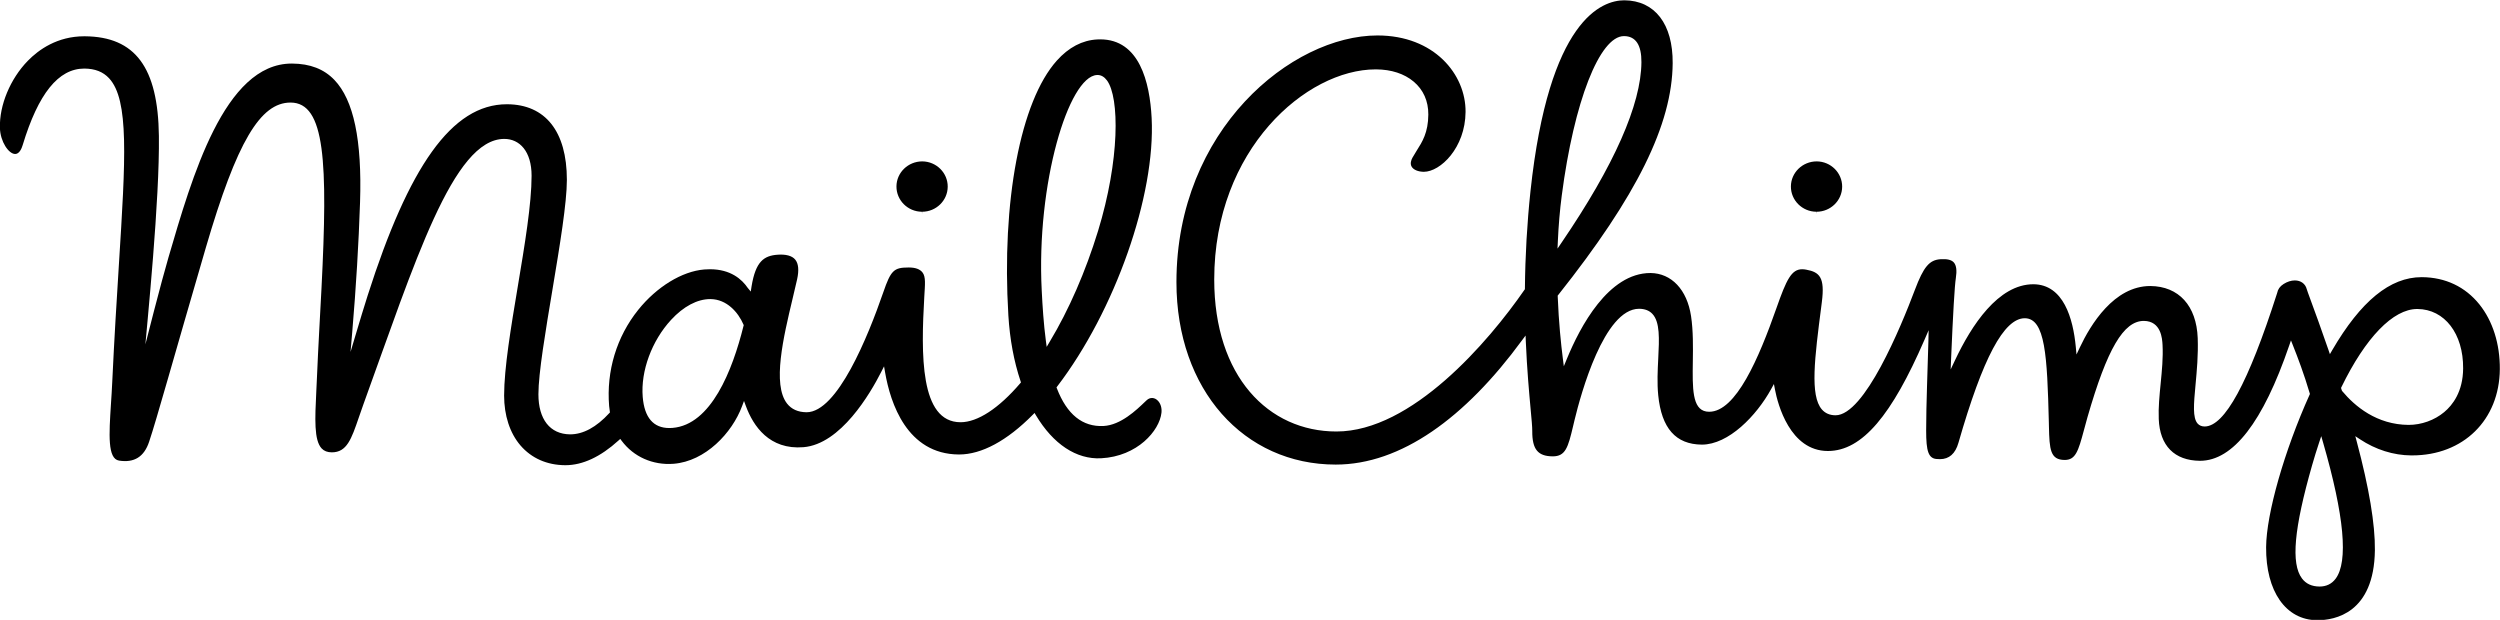
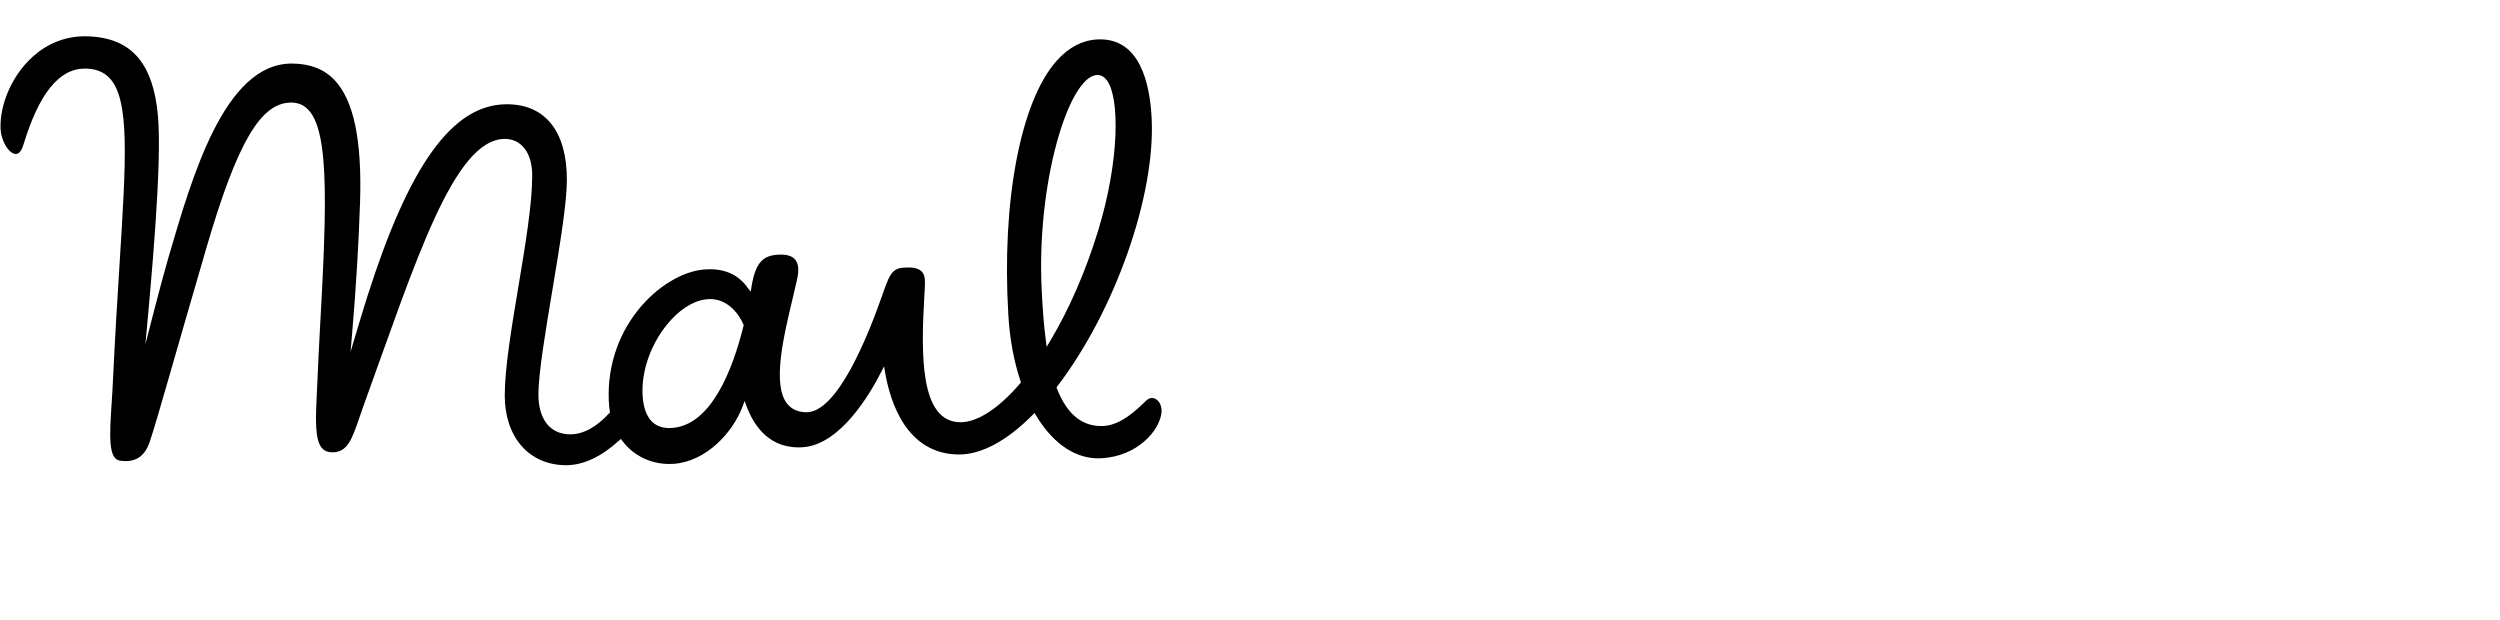
<svg xmlns="http://www.w3.org/2000/svg" xmlns:ns1="http://www.inkscape.org/namespaces/inkscape" xmlns:ns2="http://sodipodi.sourceforge.net/DTD/sodipodi-0.dtd" id="svg3005" version="1.1" ns1:version="0.48.5 r10040" width="1000" height="247.957" xml:space="preserve" ns2:docname="MailChimp_GDPR_Nov2017.pdf">
  <defs id="defs3009">
    <clipPath clipPathUnits="userSpaceOnUse" id="clipPath3037">
      <path d="M 0,810 630,810 630,0 0,0 0,810 z" id="path3039" ns1:connector-curvature="0" />
    </clipPath>
    <clipPath clipPathUnits="userSpaceOnUse" id="clipPath3069">
      <path d="m 42,338.167 158,0 0,471.833 -158,0 0,-471.833 z" id="path3071" ns1:connector-curvature="0" />
    </clipPath>
    <clipPath clipPathUnits="userSpaceOnUse" id="clipPath3607">
      <path d="M 0,810 630,810 630,0 0,0 0,810 z" id="path3609" ns1:connector-curvature="0" />
    </clipPath>
  </defs>
  <ns2:namedview pagecolor="#ffffff" bordercolor="#666666" borderopacity="1" objecttolerance="10" gridtolerance="10" guidetolerance="10" ns1:pageopacity="0" ns1:pageshadow="2" ns1:window-width="1920" ns1:window-height="1028" id="namedview3007" showgrid="false" fit-margin-top="0" fit-margin-left="0" fit-margin-right="0" fit-margin-bottom="0" ns1:zoom="0.53501139" ns1:cx="967.43568" ns1:cy="-112.437" ns1:window-x="-8" ns1:window-y="-8" ns1:window-maximized="1" ns1:current-layer="g3013" />
  <g id="g3013" ns1:groupmode="layer" ns1:label="MailChimp_GDPR_Nov2017" transform="matrix(1.25,0,0,-1.25,-248.773,1422.921)">
    <g id="g3029" transform="matrix(8.363,0,0,8.363,426.319,1042.048)" style="fill:#000000">
      <path d="M 0,0 0,0.001 0,0 z" style="fill:#000000;fill-opacity:1;fill-rule:nonzero;stroke:none" id="path3031" ns1:connector-curvature="0" />
    </g>
    <g id="g3033" style="fill:#000000" transform="matrix(8.363,0,0,8.363,-1665.489,-3594.722)">
      <g id="g3035" clip-path="url(#clipPath3037)" style="fill:#000000">
        <g id="g3041" transform="translate(312.568,550.988)" style="fill:#000000">
-           <path d="M 0,0 -0.015,0.027 -0.044,0.12 -0.031,0.148 C 0.893,2.05 1.95,3.141 2.871,3.141 l 0.009,0 C 3.919,3.132 4.638,2.197 4.628,0.867 4.622,-0.021 4.23,-0.533 3.903,-0.805 3.53,-1.116 3.033,-1.294 2.54,-1.294 1.323,-1.285 0.488,-0.585 0,0 m -0.252,-7.181 c -0.148,-0.197 -0.355,-0.298 -0.614,-0.298 -0.298,0.002 -0.521,0.107 -0.673,0.31 -0.426,0.569 -0.306,1.906 0.389,4.335 0.083,0.29 0.173,0.581 0.268,0.867 l 0.081,0.242 0.071,-0.245 c 0.81,-2.803 0.97,-4.556 0.478,-5.211 m -29.76,12.912 c 0.027,0.605 0.077,1.195 0.15,1.752 0.468,3.591 1.448,6.1 2.381,6.1 l 0.004,0 c 0.445,-0.004 0.668,-0.34 0.663,-1 -0.013,-1.622 -1.04,-3.943 -3.054,-6.9 l -0.157,-0.232 0.013,0.28 z m 32.657,-8.192 0.033,0 c 1.959,0 3.339,1.357 3.354,3.301 0.007,0.962 -0.271,1.842 -0.783,2.479 -0.541,0.673 -1.3,1.033 -2.193,1.04 l -0.018,0 C 1.833,4.359 0.714,3.444 -0.383,1.563 L -0.47,1.413 -0.526,1.577 c -0.277,0.807 -0.524,1.478 -0.672,1.88 -0.102,0.28 -0.149,0.406 -0.159,0.447 -0.053,0.203 -0.227,0.33 -0.455,0.33 -0.14,0 -0.289,-0.048 -0.43,-0.137 C -2.382,4.008 -2.459,3.899 -2.488,3.754 L -2.495,3.732 c -1.098,-3.424 -2.003,-5.087 -2.77,-5.087 -0.111,10e-4 -0.199,0.038 -0.264,0.109 -0.2,0.223 -0.151,0.751 -0.083,1.482 0.05,0.536 0.107,1.145 0.084,1.79 -0.046,1.24 -0.724,1.985 -1.815,1.994 -1.387,0 -2.285,-1.477 -2.699,-2.357 L -10.166,1.4 -10.193,1.689 c -0.103,1.09 -0.469,2.391 -1.623,2.399 -1.347,0 -2.372,-1.58 -2.997,-2.905 l -0.168,-0.355 0.016,0.392 c 0.075,1.768 0.136,2.812 0.182,3.102 0.045,0.29 0.021,0.485 -0.074,0.596 -0.09,0.105 -0.259,0.144 -0.509,0.128 -0.43,-0.027 -0.651,-0.289 -0.983,-1.169 -0.544,-1.444 -1.931,-4.803 -3.038,-4.803 -0.219,0.001 -0.393,0.076 -0.521,0.222 -0.464,0.533 -0.278,1.971 -0.021,3.962 l 0.019,0.151 c 0.121,0.942 -0.086,1.143 -0.597,1.237 -0.055,0.011 -0.108,0.016 -0.156,0.016 -0.409,0 -0.6,-0.391 -0.982,-1.48 -0.68,-1.936 -1.553,-3.973 -2.576,-3.973 -0.037,0 -0.074,0.003 -0.111,0.009 -0.542,0.092 -0.53,0.896 -0.515,1.913 0.008,0.551 0.017,1.175 -0.068,1.738 -0.152,1.011 -0.748,1.642 -1.554,1.649 -1.61,0 -2.695,-2.061 -3.199,-3.289 l -0.115,-0.279 -0.038,0.299 c -0.068,0.532 -0.157,1.376 -0.196,2.375 l -0.001,0.029 0.019,0.023 c 3.011,3.791 4.363,6.527 4.381,8.871 0.011,1.497 -0.68,2.397 -1.848,2.406 -0.854,0 -2.887,-0.712 -3.593,-7.305 -0.13,-1.222 -0.202,-2.476 -0.213,-3.726 l 0,-0.024 -0.015,-0.02 c -1.377,-1.994 -4.317,-5.424 -7.197,-5.424 -2.601,0 -4.676,2.104 -4.676,5.818 0,4.98 3.525,8.038 6.177,8.038 l 0.022,0 c 0.577,-0.004 1.071,-0.165 1.43,-0.466 0.372,-0.311 0.567,-0.748 0.563,-1.263 -0.005,-0.688 -0.229,-1.041 -0.446,-1.382 -0.055,-0.088 -0.11,-0.176 -0.161,-0.268 -0.051,-0.094 -0.098,-0.229 -0.03,-0.345 0.07,-0.119 0.248,-0.193 0.465,-0.195 0.631,0 1.586,0.914 1.597,2.291 0.011,1.441 -1.204,2.926 -3.37,2.926 -3.278,0 -7.693,-3.601 -7.693,-9.438 0,-4.128 2.588,-6.982 6.095,-6.982 2.489,0 4.95,1.782 7.13,4.758 l 0.134,0.18 0.009,-0.224 c 0.047,-1.089 0.126,-1.948 0.183,-2.575 0.038,-0.403 0.065,-0.694 0.064,-0.854 -0.003,-0.352 0.054,-0.597 0.176,-0.746 0.121,-0.15 0.314,-0.222 0.606,-0.224 0.489,0 0.587,0.334 0.781,1.157 l 0.056,0.236 c 0.241,0.998 1.131,4.254 2.469,4.254 0.219,-0.002 0.387,-0.067 0.507,-0.194 0.296,-0.313 0.264,-0.956 0.226,-1.702 -0.023,-0.465 -0.048,-0.945 -10e-4,-1.413 0.126,-1.263 0.671,-1.881 1.668,-1.889 1.023,0 2.09,1.102 2.653,2.126 l 0.106,0.193 0.041,-0.217 c 0.105,-0.548 0.57,-2.346 2.025,-2.346 1.32,0 2.451,1.389 3.692,4.248 l 0.162,0.374 -0.009,-0.408 c -0.027,-1.083 -0.086,-2.406 -0.086,-3.429 0,-0.791 0.079,-1.093 0.445,-1.093 0.026,0 0.054,-0.004 0.083,-0.004 0.35,0 0.589,0.209 0.707,0.624 0.934,3.253 1.741,4.768 2.54,4.768 0.783,-0.006 0.856,-1.437 0.919,-3.966 l 0.004,-0.177 c 0.019,-0.884 0.051,-1.275 0.601,-1.28 0.416,0 0.52,0.327 0.736,1.134 0.041,0.154 0.086,0.323 0.138,0.504 0.754,2.616 1.379,3.683 2.157,3.683 0.666,-0.006 0.703,-0.692 0.715,-0.918 0.026,-0.483 -0.024,-0.989 -0.072,-1.477 -0.045,-0.454 -0.091,-0.923 -0.073,-1.36 0.04,-1.023 0.601,-1.59 1.577,-1.598 1.267,0 2.411,1.482 3.412,4.404 l 0.07,0.203 0.079,-0.2 c 0.182,-0.458 0.419,-1.08 0.638,-1.822 l 0.008,-0.028 -0.012,-0.027 c -0.97,-2.154 -1.654,-4.553 -1.664,-5.834 -0.013,-1.689 0.751,-2.785 1.946,-2.795 l 0.021,0 c 0.65,0 2.166,0.261 2.195,2.677 0.012,0.99 -0.222,2.39 -0.695,4.161 l -0.054,0.203 0.175,-0.116 c 0.603,-0.4 1.283,-0.615 1.968,-0.62" style="fill:#000000;fill-opacity:1;fill-rule:nonzero;stroke:none" id="path3043" ns1:connector-curvature="0" />
-         </g>
+           </g>
        <g id="g3045" transform="translate(315.44,554.048)" style="fill:#000000">
-           <path d="M 0,0 0,0.001 0,0 z" style="fill:#000000;fill-opacity:1;fill-rule:nonzero;stroke:none" id="path3047" ns1:connector-curvature="0" />
-         </g>
+           </g>
        <g id="g3049" transform="translate(251.398,553.485)" style="fill:#000000">
-           <path d="m 0,0 c -0.426,-1.717 -1.244,-3.788 -2.719,-3.906 -0.041,-0.003 -0.081,-0.005 -0.12,-0.005 -0.612,0 -0.954,0.4 -1.019,1.19 -0.081,0.989 0.345,2.147 1.086,2.95 0.471,0.512 1.002,0.794 1.496,0.794 l 0.01,0 C -0.642,1.018 -0.205,0.518 -0.004,0.051 L 0.007,0.026 0,0 z m 13.522,9.597 0.021,0.001 c 0.139,0 0.261,-0.07 0.363,-0.208 C 14.39,8.736 14.397,6.348 13.565,3.631 13.089,2.079 12.45,0.612 11.715,-0.61 l -0.116,-0.195 -0.03,0.225 c -0.087,0.657 -0.13,1.341 -0.159,1.924 -0.213,4.106 1.029,8.197 2.112,8.253 M 2.292,-4.644 c 1.425,0.115 2.556,2.052 2.976,2.88 l 0.108,0.214 0.041,-0.237 c 0.201,-1.164 0.835,-3.121 2.816,-3.136 l 0.017,0 c 0.857,0 1.83,0.524 2.813,1.516 l 0.072,0.073 0.052,-0.088 c 0.662,-1.107 1.549,-1.695 2.494,-1.646 1.391,0.072 2.236,1.058 2.31,1.742 0.019,0.175 -0.027,0.339 -0.127,0.45 -0.125,0.14 -0.307,0.155 -0.44,0.028 l -0.064,-0.06 c -0.324,-0.312 -0.927,-0.891 -1.585,-0.925 -0.804,-0.04 -1.4,0.442 -1.784,1.435 l -0.016,0.042 0.026,0.035 c 2.214,2.895 3.768,7.313 3.614,10.276 -0.071,1.372 -0.469,3.006 -1.967,3.006 -0.037,0 -0.074,-10e-4 -0.112,-0.003 -0.573,-0.029 -1.095,-0.302 -1.551,-0.812 -1.389,-1.554 -2.116,-5.381 -1.852,-9.75 0.055,-0.907 0.212,-1.755 0.468,-2.519 L 10.615,-2.166 10.586,-2.2 C 9.765,-3.16 8.954,-3.689 8.304,-3.689 6.739,-3.689 6.792,-1.066 6.916,1.11 6.942,1.58 6.982,1.878 6.843,2.048 6.744,2.17 6.578,2.23 6.336,2.232 l -0.028,0 C 5.751,2.232 5.635,2.117 5.35,1.291 4.757,-0.426 3.587,-3.307 2.411,-3.307 2.084,-3.304 1.835,-3.192 1.665,-2.975 1.094,-2.246 1.527,-0.429 1.875,1.032 1.938,1.294 1.999,1.546 2.05,1.78 2.126,2.126 2.103,2.379 1.98,2.531 1.858,2.684 1.612,2.746 1.289,2.72 0.785,2.68 0.463,2.469 0.307,1.51 L 0.276,1.311 0.159,1.453 c -0.221,0.325 -0.65,0.712 -1.446,0.712 -0.07,0 -0.142,-0.003 -0.217,-0.009 -0.85,-0.07 -1.818,-0.662 -2.527,-1.546 -0.827,-1.032 -1.222,-2.339 -1.112,-3.678 0.006,-0.071 0.016,-0.139 0.026,-0.207 l 0.006,-0.038 -0.026,-0.028 c -0.495,-0.539 -0.999,-0.812 -1.498,-0.812 -0.772,0.006 -1.214,0.579 -1.214,1.533 0,1.607 1.089,6.451 1.089,8.204 0,1.867 -0.832,2.883 -2.276,2.894 l -0.022,0 c -2.108,0 -3.752,-2.393 -5.324,-7.315 -0.144,-0.451 -0.301,-0.972 -0.435,-1.422 l -0.221,-0.74 0.066,0.77 c 0.146,1.714 0.246,3.382 0.298,4.958 0.078,2.379 -0.243,3.91 -0.983,4.681 -0.399,0.415 -0.927,0.62 -1.615,0.625 l -0.018,0 c -2.58,0 -3.816,-4.351 -4.716,-7.422 -0.272,-0.926 -0.807,-3.017 -1.165,-4.446 l 0.212,0.344 c 0.159,1.8 0.619,6.307 0.588,8.753 -0.032,2.624 -0.906,3.8 -2.833,3.815 l -0.024,0 c -1.029,0 -1.743,-0.512 -2.161,-0.941 -0.67,-0.689 -1.089,-1.696 -1.065,-2.565 0.014,-0.528 0.338,-0.998 0.584,-0.998 0.161,0 0.249,0.213 0.287,0.341 0.597,1.97 1.368,2.928 2.358,2.928 0.411,-0.003 0.717,-0.124 0.946,-0.369 0.773,-0.83 0.633,-3.071 0.377,-7.14 -0.082,-1.311 -0.175,-2.796 -0.254,-4.486 -0.013,-0.29 -0.031,-0.571 -0.049,-0.836 -0.075,-1.174 -0.134,-2.101 0.31,-2.17 0.58,-0.091 0.957,0.144 1.149,0.718 0.287,0.85 0.928,3.175 2.169,7.423 1.191,4.076 2.091,5.559 3.243,5.559 1.33,0 1.429,-2.284 1.185,-7.103 -0.052,-1.022 -0.122,-2.179 -0.175,-3.439 -0.007,-0.176 -0.015,-0.348 -0.024,-0.513 -0.051,-1.043 -0.091,-1.866 0.206,-2.181 0.094,-0.099 0.22,-0.147 0.387,-0.148 0.577,0 0.75,0.506 1.037,1.343 0.051,0.148 0.105,0.306 0.165,0.472 1.976,5.45 3.437,10.178 5.398,10.178 0.588,0 1.045,-0.477 1.045,-1.409 0,-2.15 -1.051,-6.306 -1.051,-8.413 0,-0.754 0.217,-1.433 0.627,-1.909 0.422,-0.488 1.011,-0.749 1.705,-0.754 l 0.015,0 c 0.656,0 1.34,0.318 2.032,0.947 l 0.065,0.059 0.052,-0.07 c 0.457,-0.614 1.192,-0.943 1.987,-0.882 1.219,0.095 2.241,1.18 2.621,2.203 l 0.075,0.201 0.074,-0.201 c 0.282,-0.759 0.894,-1.674 2.2,-1.568" style="fill:#000000;fill-opacity:1;fill-rule:nonzero;stroke:none" id="path3051" ns1:connector-curvature="0" />
+           <path d="m 0,0 c -0.426,-1.717 -1.244,-3.788 -2.719,-3.906 -0.041,-0.003 -0.081,-0.005 -0.12,-0.005 -0.612,0 -0.954,0.4 -1.019,1.19 -0.081,0.989 0.345,2.147 1.086,2.95 0.471,0.512 1.002,0.794 1.496,0.794 l 0.01,0 C -0.642,1.018 -0.205,0.518 -0.004,0.051 L 0.007,0.026 0,0 z m 13.522,9.597 0.021,0.001 c 0.139,0 0.261,-0.07 0.363,-0.208 C 14.39,8.736 14.397,6.348 13.565,3.631 13.089,2.079 12.45,0.612 11.715,-0.61 l -0.116,-0.195 -0.03,0.225 c -0.087,0.657 -0.13,1.341 -0.159,1.924 -0.213,4.106 1.029,8.197 2.112,8.253 M 2.292,-4.644 c 1.425,0.115 2.556,2.052 2.976,2.88 l 0.108,0.214 0.041,-0.237 c 0.201,-1.164 0.835,-3.121 2.816,-3.136 l 0.017,0 c 0.857,0 1.83,0.524 2.813,1.516 l 0.072,0.073 0.052,-0.088 c 0.662,-1.107 1.549,-1.695 2.494,-1.646 1.391,0.072 2.236,1.058 2.31,1.742 0.019,0.175 -0.027,0.339 -0.127,0.45 -0.125,0.14 -0.307,0.155 -0.44,0.028 l -0.064,-0.06 c -0.324,-0.312 -0.927,-0.891 -1.585,-0.925 -0.804,-0.04 -1.4,0.442 -1.784,1.435 l -0.016,0.042 0.026,0.035 c 2.214,2.895 3.768,7.313 3.614,10.276 -0.071,1.372 -0.469,3.006 -1.967,3.006 -0.037,0 -0.074,-10e-4 -0.112,-0.003 -0.573,-0.029 -1.095,-0.302 -1.551,-0.812 -1.389,-1.554 -2.116,-5.381 -1.852,-9.75 0.055,-0.907 0.212,-1.755 0.468,-2.519 L 10.615,-2.166 10.586,-2.2 C 9.765,-3.16 8.954,-3.689 8.304,-3.689 6.739,-3.689 6.792,-1.066 6.916,1.11 6.942,1.58 6.982,1.878 6.843,2.048 6.744,2.17 6.578,2.23 6.336,2.232 l -0.028,0 C 5.751,2.232 5.635,2.117 5.35,1.291 4.757,-0.426 3.587,-3.307 2.411,-3.307 2.084,-3.304 1.835,-3.192 1.665,-2.975 1.094,-2.246 1.527,-0.429 1.875,1.032 1.938,1.294 1.999,1.546 2.05,1.78 2.126,2.126 2.103,2.379 1.98,2.531 1.858,2.684 1.612,2.746 1.289,2.72 0.785,2.68 0.463,2.469 0.307,1.51 L 0.276,1.311 0.159,1.453 c -0.221,0.325 -0.65,0.712 -1.446,0.712 -0.07,0 -0.142,-0.003 -0.217,-0.009 -0.85,-0.07 -1.818,-0.662 -2.527,-1.546 -0.827,-1.032 -1.222,-2.339 -1.112,-3.678 0.006,-0.071 0.016,-0.139 0.026,-0.207 l 0.006,-0.038 -0.026,-0.028 c -0.495,-0.539 -0.999,-0.812 -1.498,-0.812 -0.772,0.006 -1.214,0.579 -1.214,1.533 0,1.607 1.089,6.451 1.089,8.204 0,1.867 -0.832,2.883 -2.276,2.894 l -0.022,0 c -2.108,0 -3.752,-2.393 -5.324,-7.315 -0.144,-0.451 -0.301,-0.972 -0.435,-1.422 l -0.221,-0.74 0.066,0.77 c 0.146,1.714 0.246,3.382 0.298,4.958 0.078,2.379 -0.243,3.91 -0.983,4.681 -0.399,0.415 -0.927,0.62 -1.615,0.625 l -0.018,0 c -2.58,0 -3.816,-4.351 -4.716,-7.422 -0.272,-0.926 -0.807,-3.017 -1.165,-4.446 l 0.212,0.344 c 0.159,1.8 0.619,6.307 0.588,8.753 -0.032,2.624 -0.906,3.8 -2.833,3.815 c -1.029,0 -1.743,-0.512 -2.161,-0.941 -0.67,-0.689 -1.089,-1.696 -1.065,-2.565 0.014,-0.528 0.338,-0.998 0.584,-0.998 0.161,0 0.249,0.213 0.287,0.341 0.597,1.97 1.368,2.928 2.358,2.928 0.411,-0.003 0.717,-0.124 0.946,-0.369 0.773,-0.83 0.633,-3.071 0.377,-7.14 -0.082,-1.311 -0.175,-2.796 -0.254,-4.486 -0.013,-0.29 -0.031,-0.571 -0.049,-0.836 -0.075,-1.174 -0.134,-2.101 0.31,-2.17 0.58,-0.091 0.957,0.144 1.149,0.718 0.287,0.85 0.928,3.175 2.169,7.423 1.191,4.076 2.091,5.559 3.243,5.559 1.33,0 1.429,-2.284 1.185,-7.103 -0.052,-1.022 -0.122,-2.179 -0.175,-3.439 -0.007,-0.176 -0.015,-0.348 -0.024,-0.513 -0.051,-1.043 -0.091,-1.866 0.206,-2.181 0.094,-0.099 0.22,-0.147 0.387,-0.148 0.577,0 0.75,0.506 1.037,1.343 0.051,0.148 0.105,0.306 0.165,0.472 1.976,5.45 3.437,10.178 5.398,10.178 0.588,0 1.045,-0.477 1.045,-1.409 0,-2.15 -1.051,-6.306 -1.051,-8.413 0,-0.754 0.217,-1.433 0.627,-1.909 0.422,-0.488 1.011,-0.749 1.705,-0.754 l 0.015,0 c 0.656,0 1.34,0.318 2.032,0.947 l 0.065,0.059 0.052,-0.07 c 0.457,-0.614 1.192,-0.943 1.987,-0.882 1.219,0.095 2.241,1.18 2.621,2.203 l 0.075,0.201 0.074,-0.201 c 0.282,-0.759 0.894,-1.674 2.2,-1.568" style="fill:#000000;fill-opacity:1;fill-rule:nonzero;stroke:none" id="path3051" ns1:connector-curvature="0" />
        </g>
        <g id="g3053" transform="translate(285.087,564.491)" style="fill:#000000">
          <path d="M 0,0 z" style="fill:#000000;fill-opacity:1;fill-rule:nonzero;stroke:none" id="path3055" ns1:connector-curvature="0" />
        </g>
        <g id="g3057" transform="translate(258.237,559.777)" style="fill:#000000">
-           <path d="m 0,0 c -0.544,0 -0.984,-0.429 -0.988,-0.956 -0.004,-0.531 0.432,-0.967 0.973,-0.971 l 0.008,-0.079 0,0.079 c 0.537,0 0.976,0.428 0.98,0.956 C 0.978,-0.44 0.541,-0.004 0,0" style="fill:#000000;fill-opacity:1;fill-rule:nonzero;stroke:none" id="path3059" ns1:connector-curvature="0" />
-         </g>
+           </g>
        <g id="g3061" transform="translate(292.462,559.777)" style="fill:#000000">
-           <path d="m 0,0 c -0.544,0 -0.984,-0.429 -0.988,-0.956 -0.005,-0.531 0.432,-0.967 0.973,-0.971 l 0.008,-0.079 0,0.079 c 0.536,0 0.976,0.428 0.98,0.956 C 0.977,-0.44 0.541,-0.004 0,0" style="fill:#000000;fill-opacity:1;fill-rule:nonzero;stroke:none" id="path3063" ns1:connector-curvature="0" />
-         </g>
+           </g>
      </g>
    </g>
  </g>
</svg>